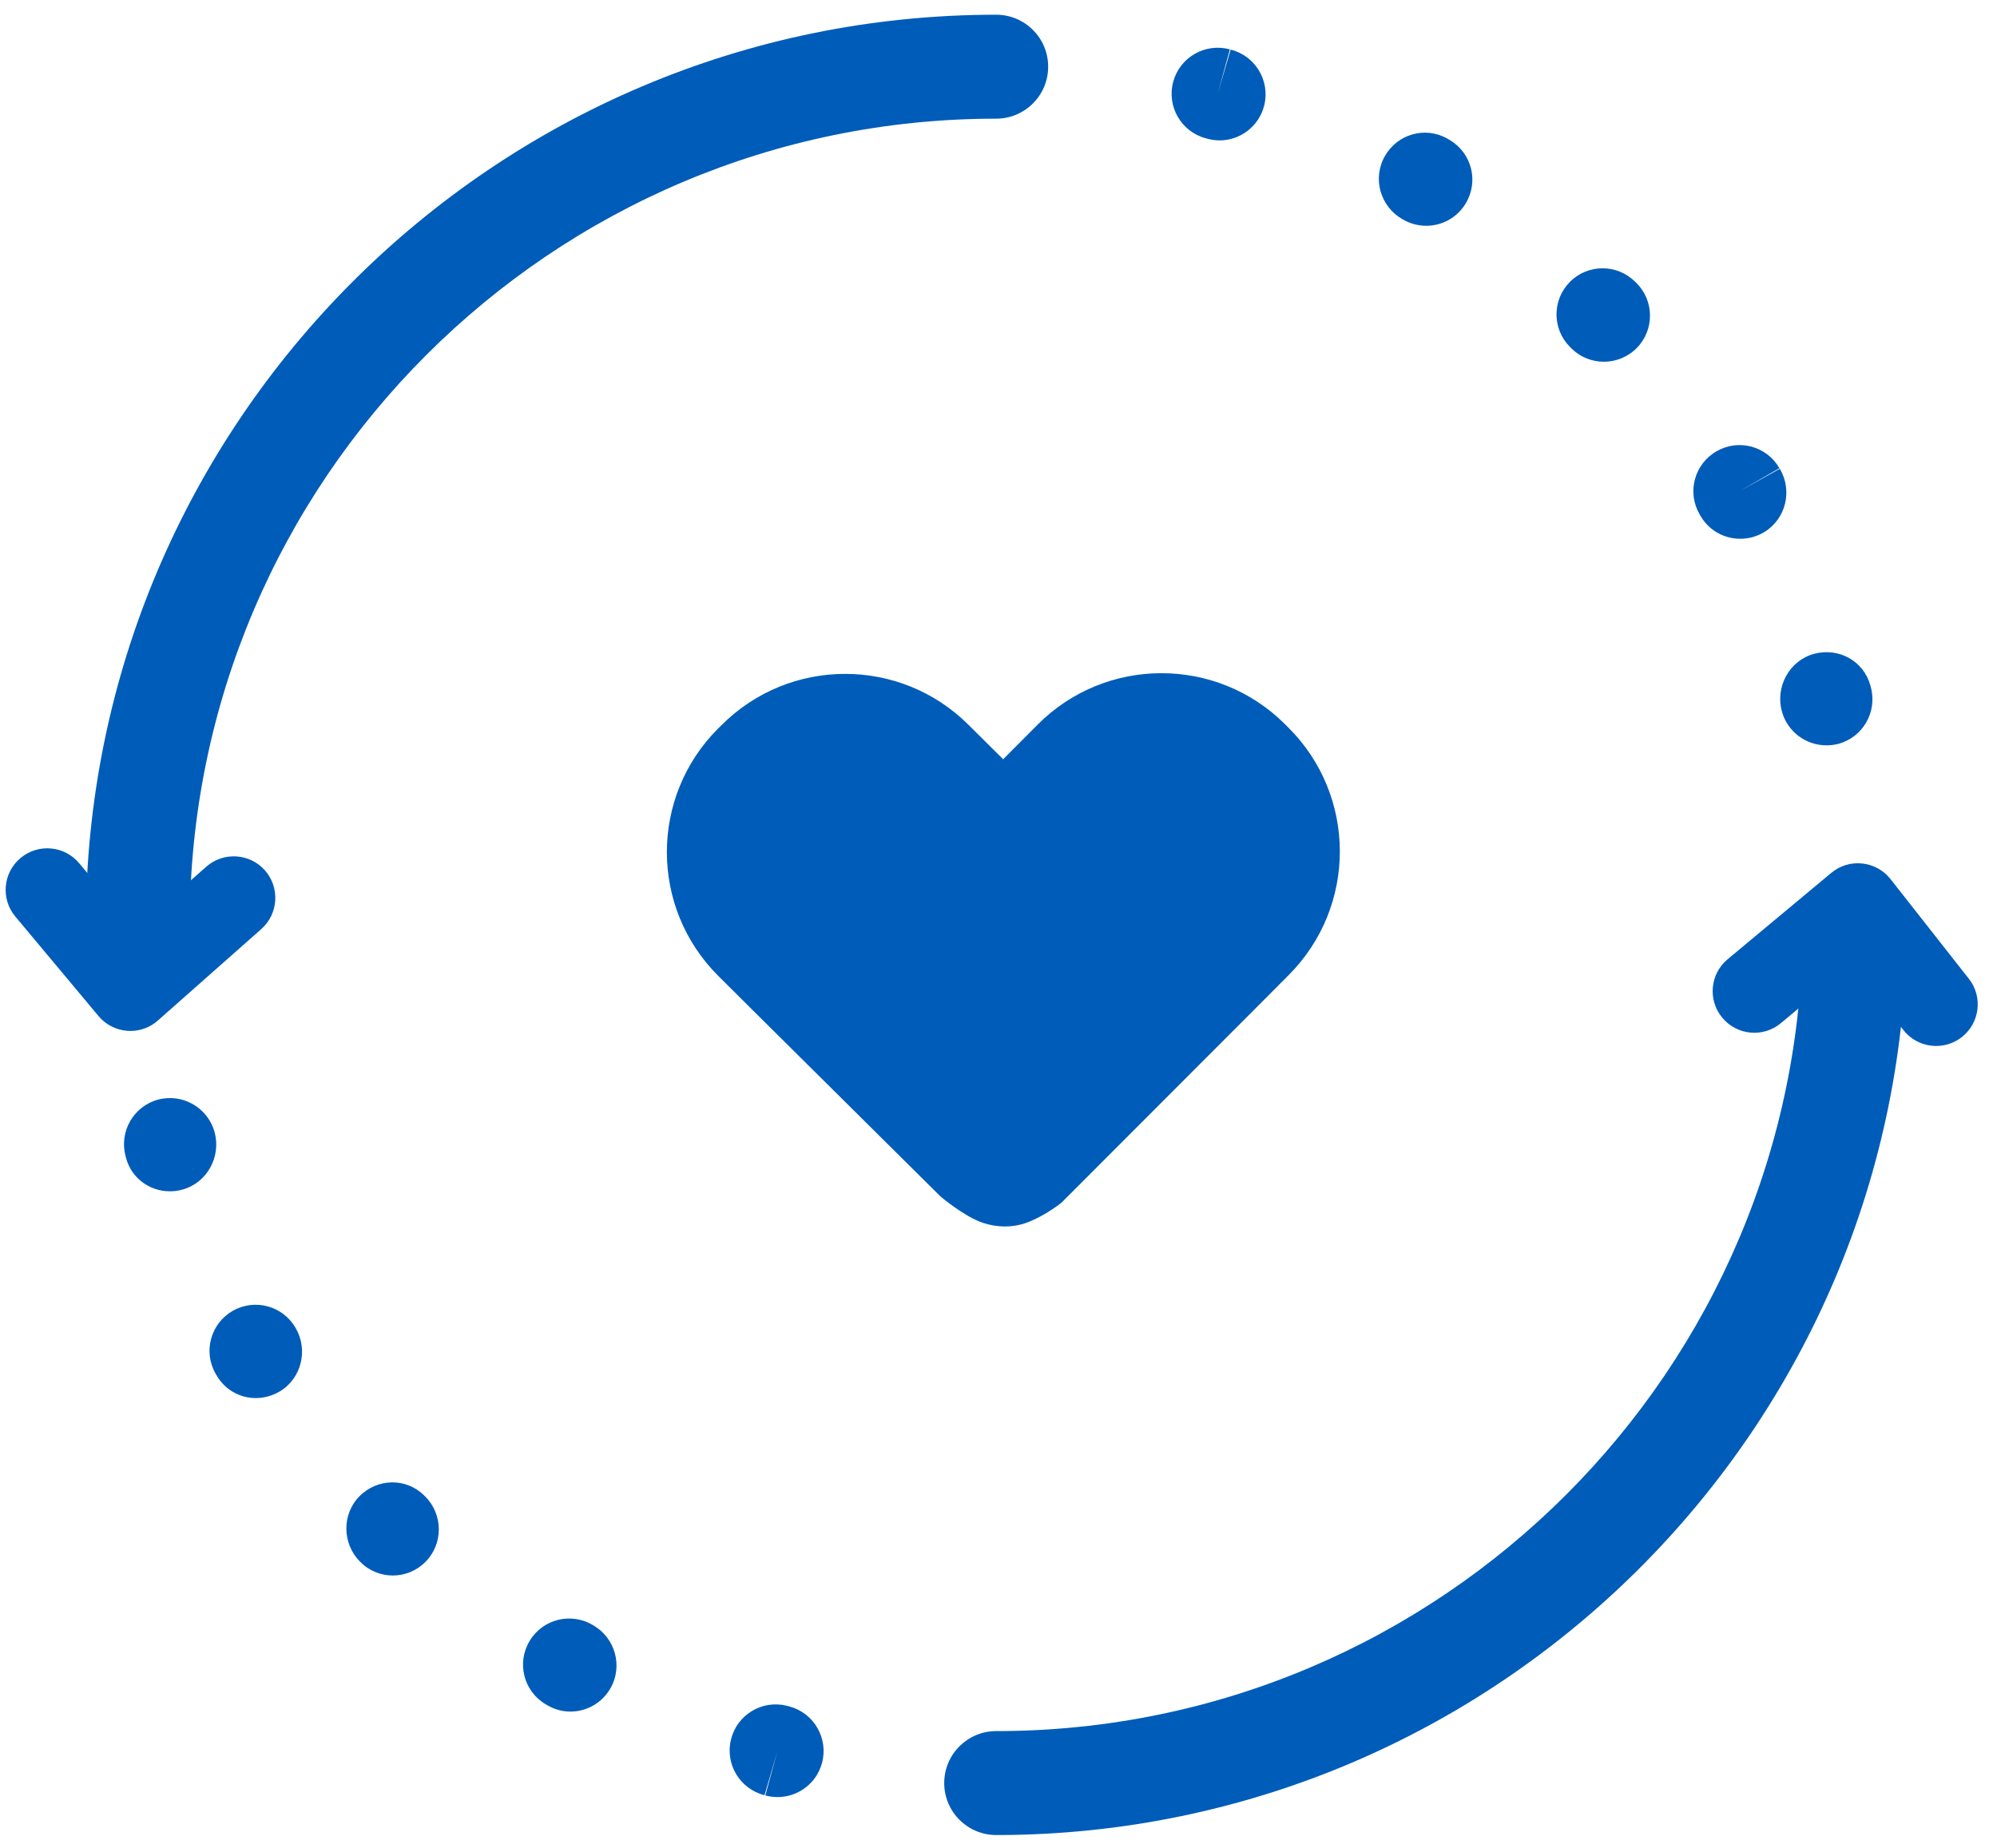
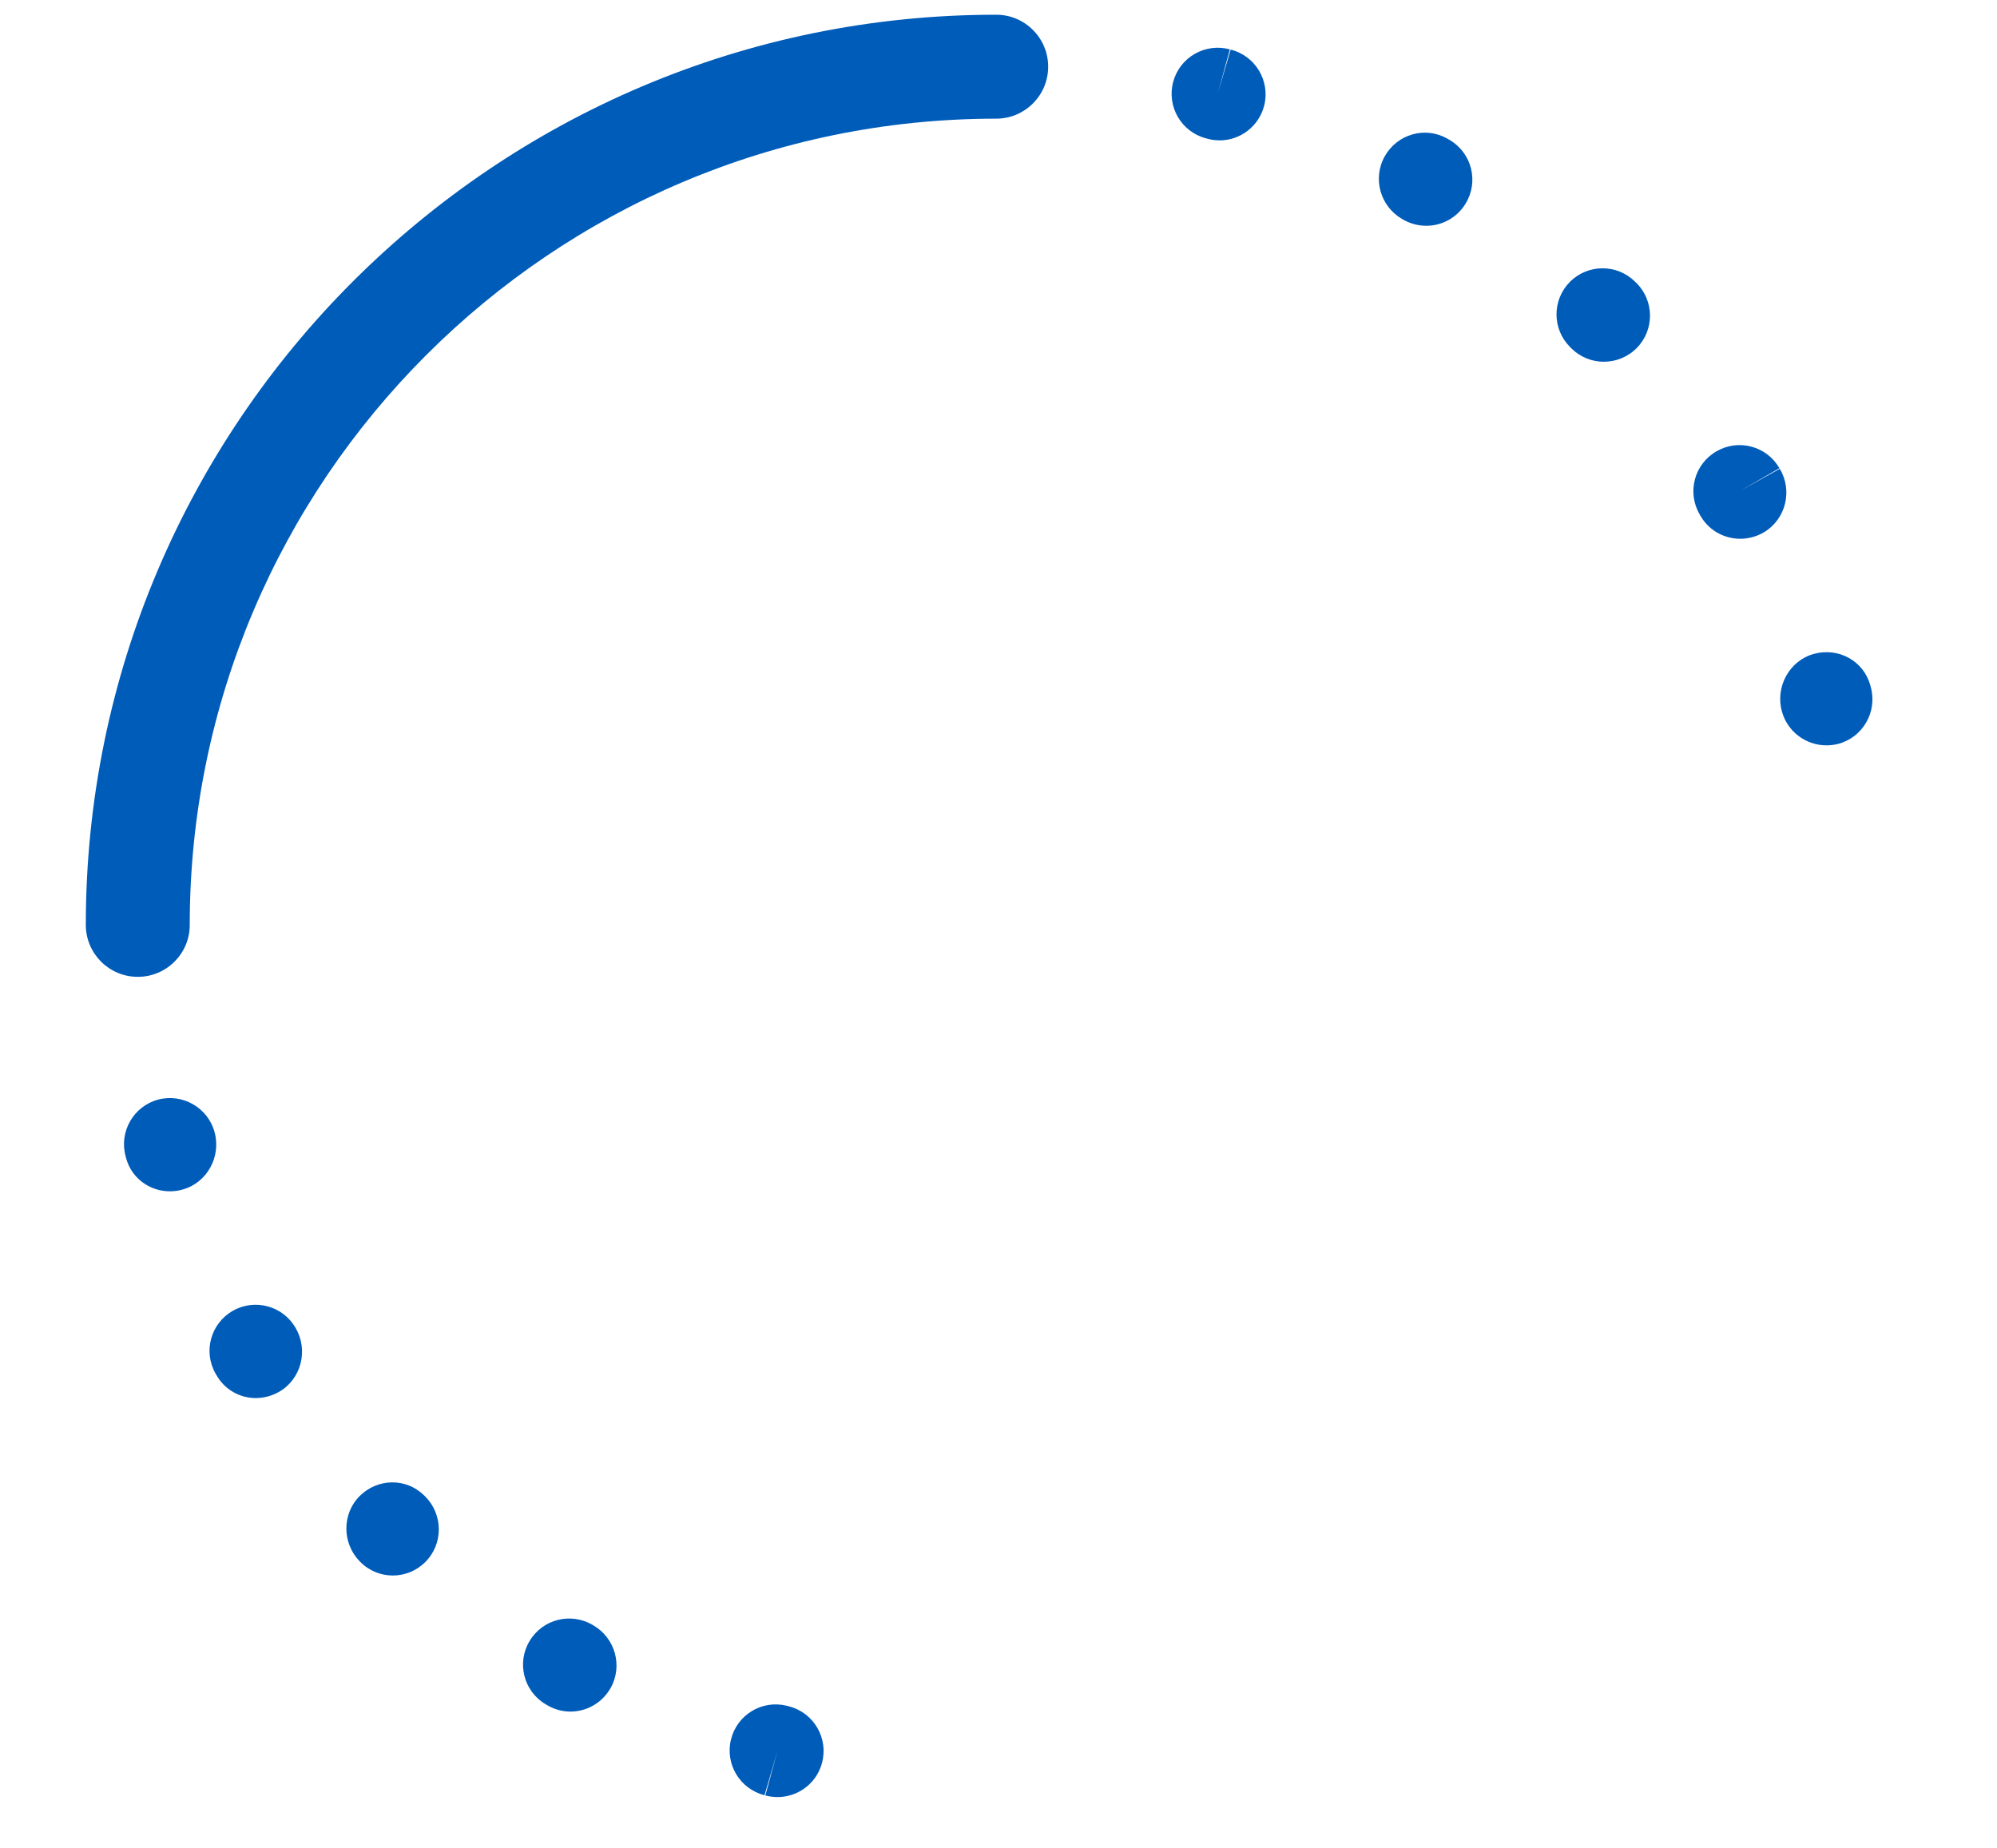
<svg xmlns="http://www.w3.org/2000/svg" fill="none" height="87" viewBox="0 0 94 87" width="94">
  <g fill="#005cb9">
    <path d="m36.599 84.608c-.19 0-.382-.024-.575-.076l.572-2.094-.609 2.083c-1.16-.29-1.869-1.469-1.577-2.631.287-1.16 1.461-1.87 2.629-1.579l.129.034c1.155.316 1.838 1.508 1.522 2.666-.261.965-1.137 1.598-2.091 1.598zm-9.746-4.024c-.359 0-.72-.09-1.057-.28l-.127-.074c-1.026-.617-1.358-1.951-.736-2.977.617-1.028 1.951-1.358 2.98-.738 1.042.593 1.419 1.922.825 2.966-.401.704-1.131 1.102-1.885 1.102zm-8.364-6.407c-.548 0-1.1-.208-1.519-.63-.003 0-.024-.024-.026-.024-.839-.846-.862-2.233-.021-3.08s2.186-.875 3.035-.042c.008.008.055.055.063.061.841.849.849 2.233 0 3.077-.419.425-.978.638-1.532.638zm-6.45-8.354c-.736 0-1.445-.38-1.841-1.065l-.053-.09c-.593-1.044-.224-2.363.817-2.956 1.044-.591 2.368-.224 2.959.82.601 1.039.261 2.394-.778 2.993-.351.2-.733.298-1.105.298zm-4.042-9.735c-.941 0-1.804-.604-2.062-1.564l-.024-.092c-.311-1.155.374-2.347 1.529-2.661 1.155-.306 2.349.38 2.661 1.535.316 1.155-.356 2.386-1.511 2.7-.2.058-.401.082-.593.082zm77.969-20.997c-.955 0-1.833-.638-2.094-1.606-.314-1.155.359-2.386 1.511-2.7 1.155-.316 2.339.327 2.655 1.485l.024.09c.311 1.158-.374 2.349-1.529 2.661-.193.05-.38.071-.567.071zm-4.053-9.725c-.728 0-1.437-.366-1.843-1.034l-.071-.121c-.601-1.042-.243-2.365.799-2.964 1.036-.601 2.363-.245 2.961.796l-1.88 1.084 1.896-1.055c.614 1.026.287 2.36-.73 2.98-.359.214-.749.314-1.131.314zm-6.421-8.335c-.548 0-1.094-.206-1.516-.62l-.076-.076c-.846-.847-.846-2.22 0-3.067.846-.849 2.22-.849 3.067 0l.05.045c.854.839.868 2.212.029 3.069-.427.432-.989.649-1.553.649zm-8.359-6.402c-.382 0-.77-.1-1.123-.311-1.042-.593-1.419-1.922-.825-2.966.591-1.044 1.904-1.416 2.943-.825l.127.074c1.028.62 1.358 1.951.736 2.977-.406.678-1.121 1.052-1.856 1.052zm-9.73-4.021c-.171 0-.351-.021-.527-.066l-.129-.034c-1.155-.314-1.838-1.508-1.522-2.663.316-1.158 1.511-1.835 2.666-1.521l-.575 2.094.612-2.083c1.16.29 1.869 1.469 1.579 2.632-.248.984-1.131 1.643-2.104 1.643z" />
    <path d="m6.486 45.991c-1.353 0-2.447-1.097-2.447-2.447 0-23.629 19.223-42.851 42.852-42.851 1.353 0 2.447 1.097 2.447 2.447 0 1.35-1.094 2.447-2.447 2.447-20.931 0-37.96 17.029-37.96 37.96.003 1.347-1.094 2.444-2.444 2.444z" />
-     <path d="m46.892 86.396c-1.35 0-2.447-1.097-2.447-2.447 0-1.353 1.097-2.447 2.447-2.447 20.931 0 37.96-17.029 37.96-37.96 0-1.353 1.094-2.447 2.447-2.447 1.35 0 2.447 1.094 2.447 2.447 0 23.629-19.225 42.854-42.854 42.854z" />
-     <path d="m91.138 49.245c-.58 0-1.155-.256-1.54-.746l-2.442-3.106-3.328 2.777c-.828.693-2.062.58-2.756-.251-.694-.828-.583-2.065.248-2.756l4.878-4.066c.404-.338.928-.501 1.458-.443.525.055 1.007.322 1.334.738l3.684 4.688c.67.849.519 2.08-.33 2.748-.359.28-.783.417-1.208.417z" />
-     <path d="m6.14 48.538c-.05 0-.098 0-.148-.005-.527-.04-1.018-.29-1.355-.696l-3.916-4.686c-.693-.828-.583-2.065.248-2.756.831-.694 2.065-.583 2.758.248l2.624 3.138 3.354-2.972c.81-.715 2.046-.641 2.763.166.715.81.641 2.046-.166 2.764l-4.868 4.306c-.356.319-.817.493-1.295.493z" />
-     <path d="m60.646 34.257-.166-.166c-3.222-3.206-8.433-3.193-11.639.026l-1.622 1.63-1.632-1.622c-3.22-3.206-8.427-3.196-11.634.026l-.164.161c-3.209 3.222-3.196 8.433.024 11.639l1.632 1.624 8.826 8.757s1.113.947 1.996 1.242c.678.227 1.411.227 2.033 0 .918-.332 1.674-.96 1.674-.96l9.073-9.087 1.624-1.632c3.206-3.225 3.191-8.433-.026-11.639z" />
  </g>
</svg>